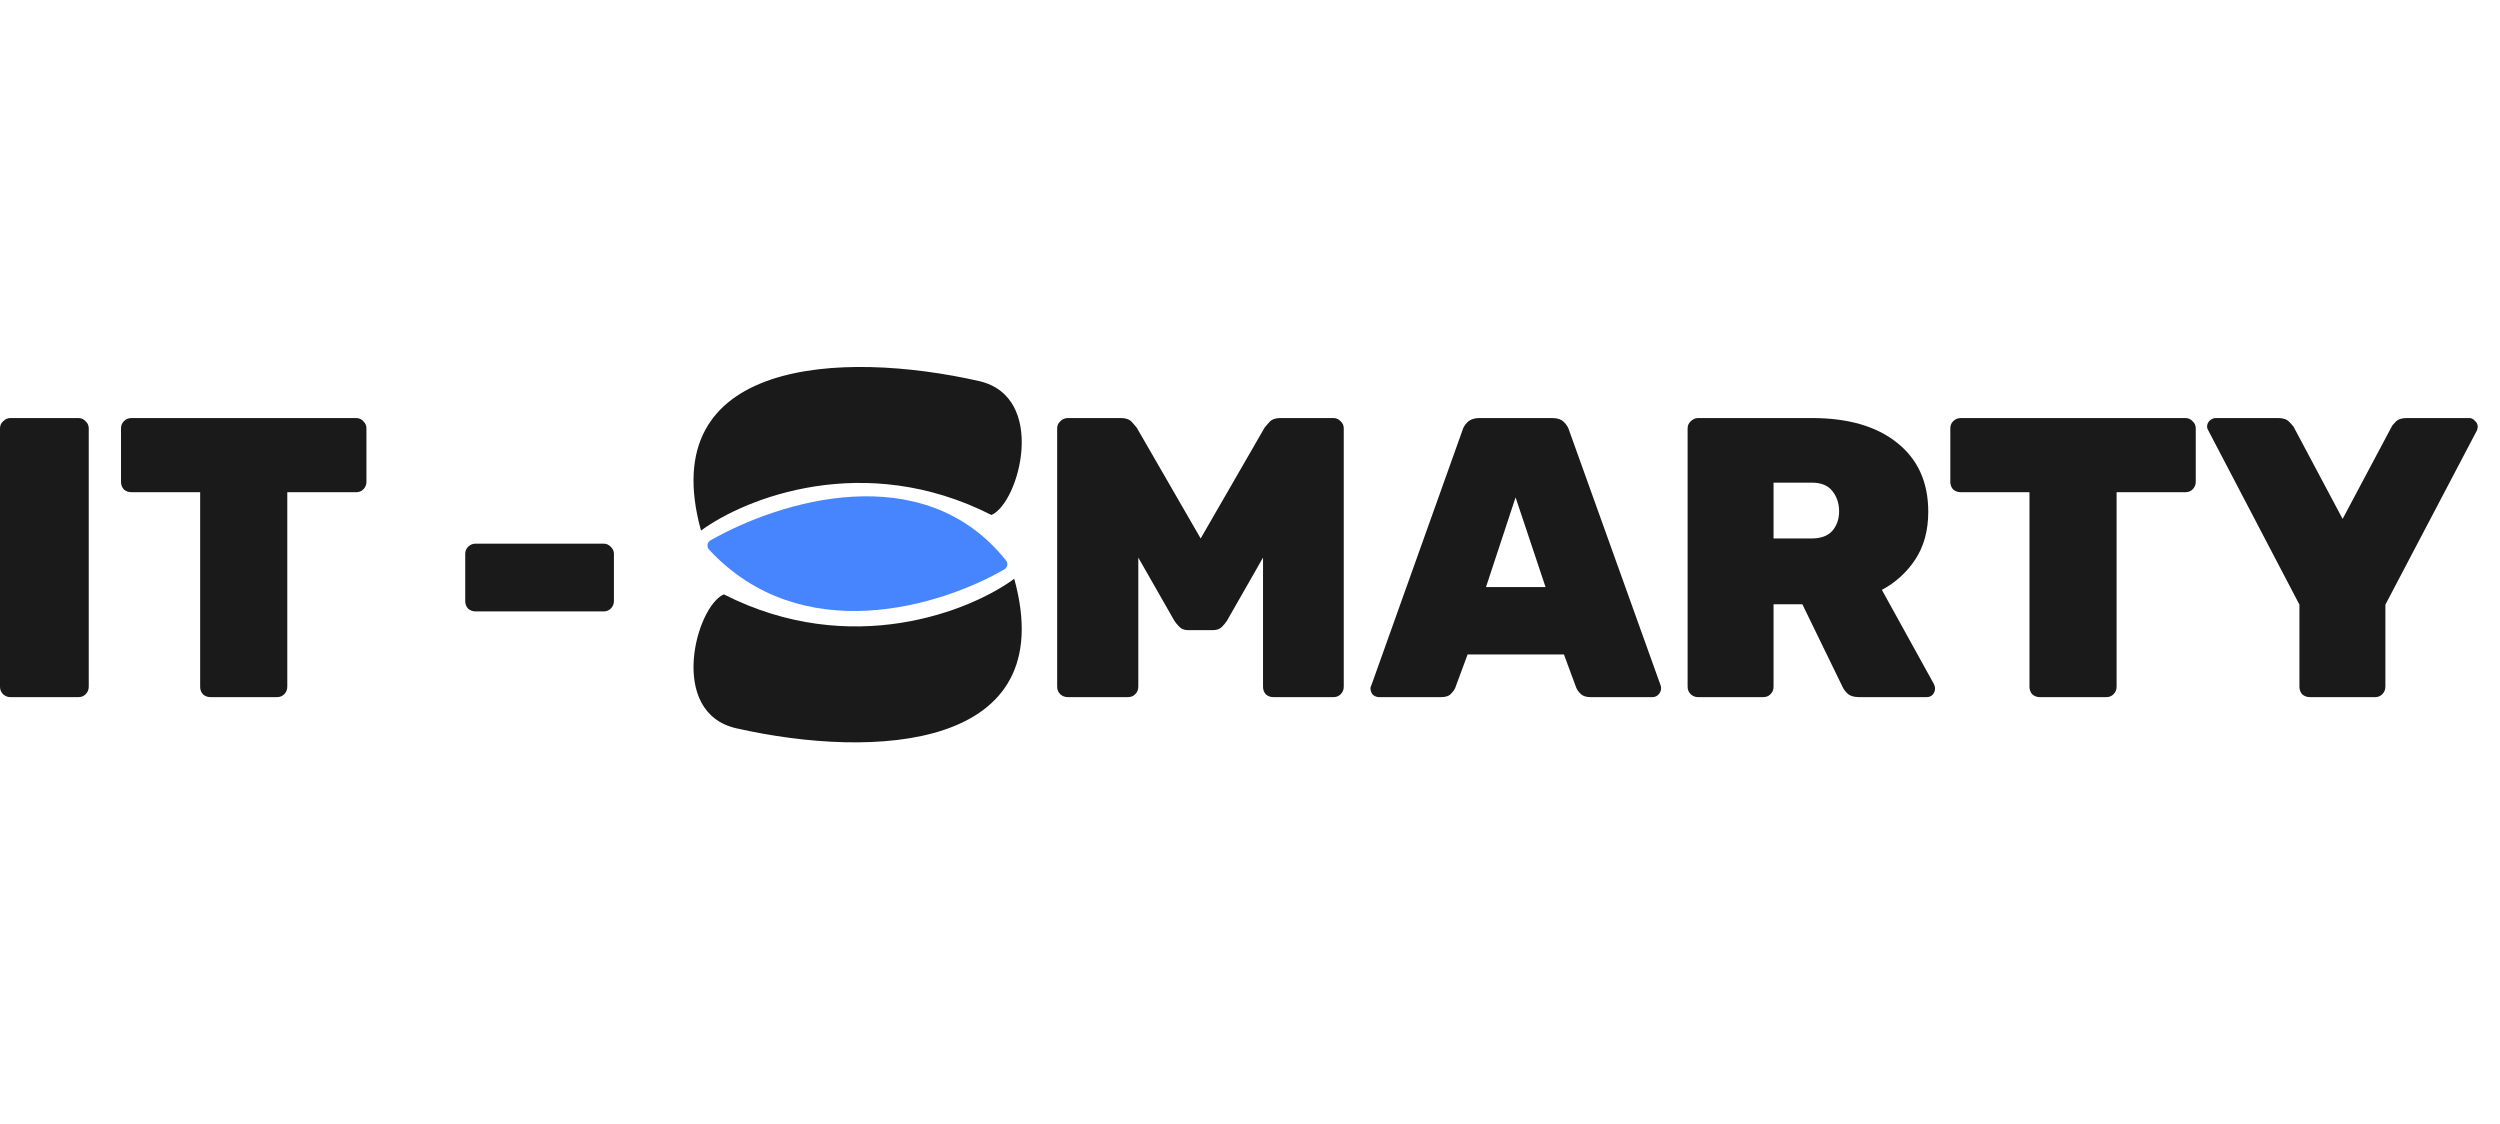
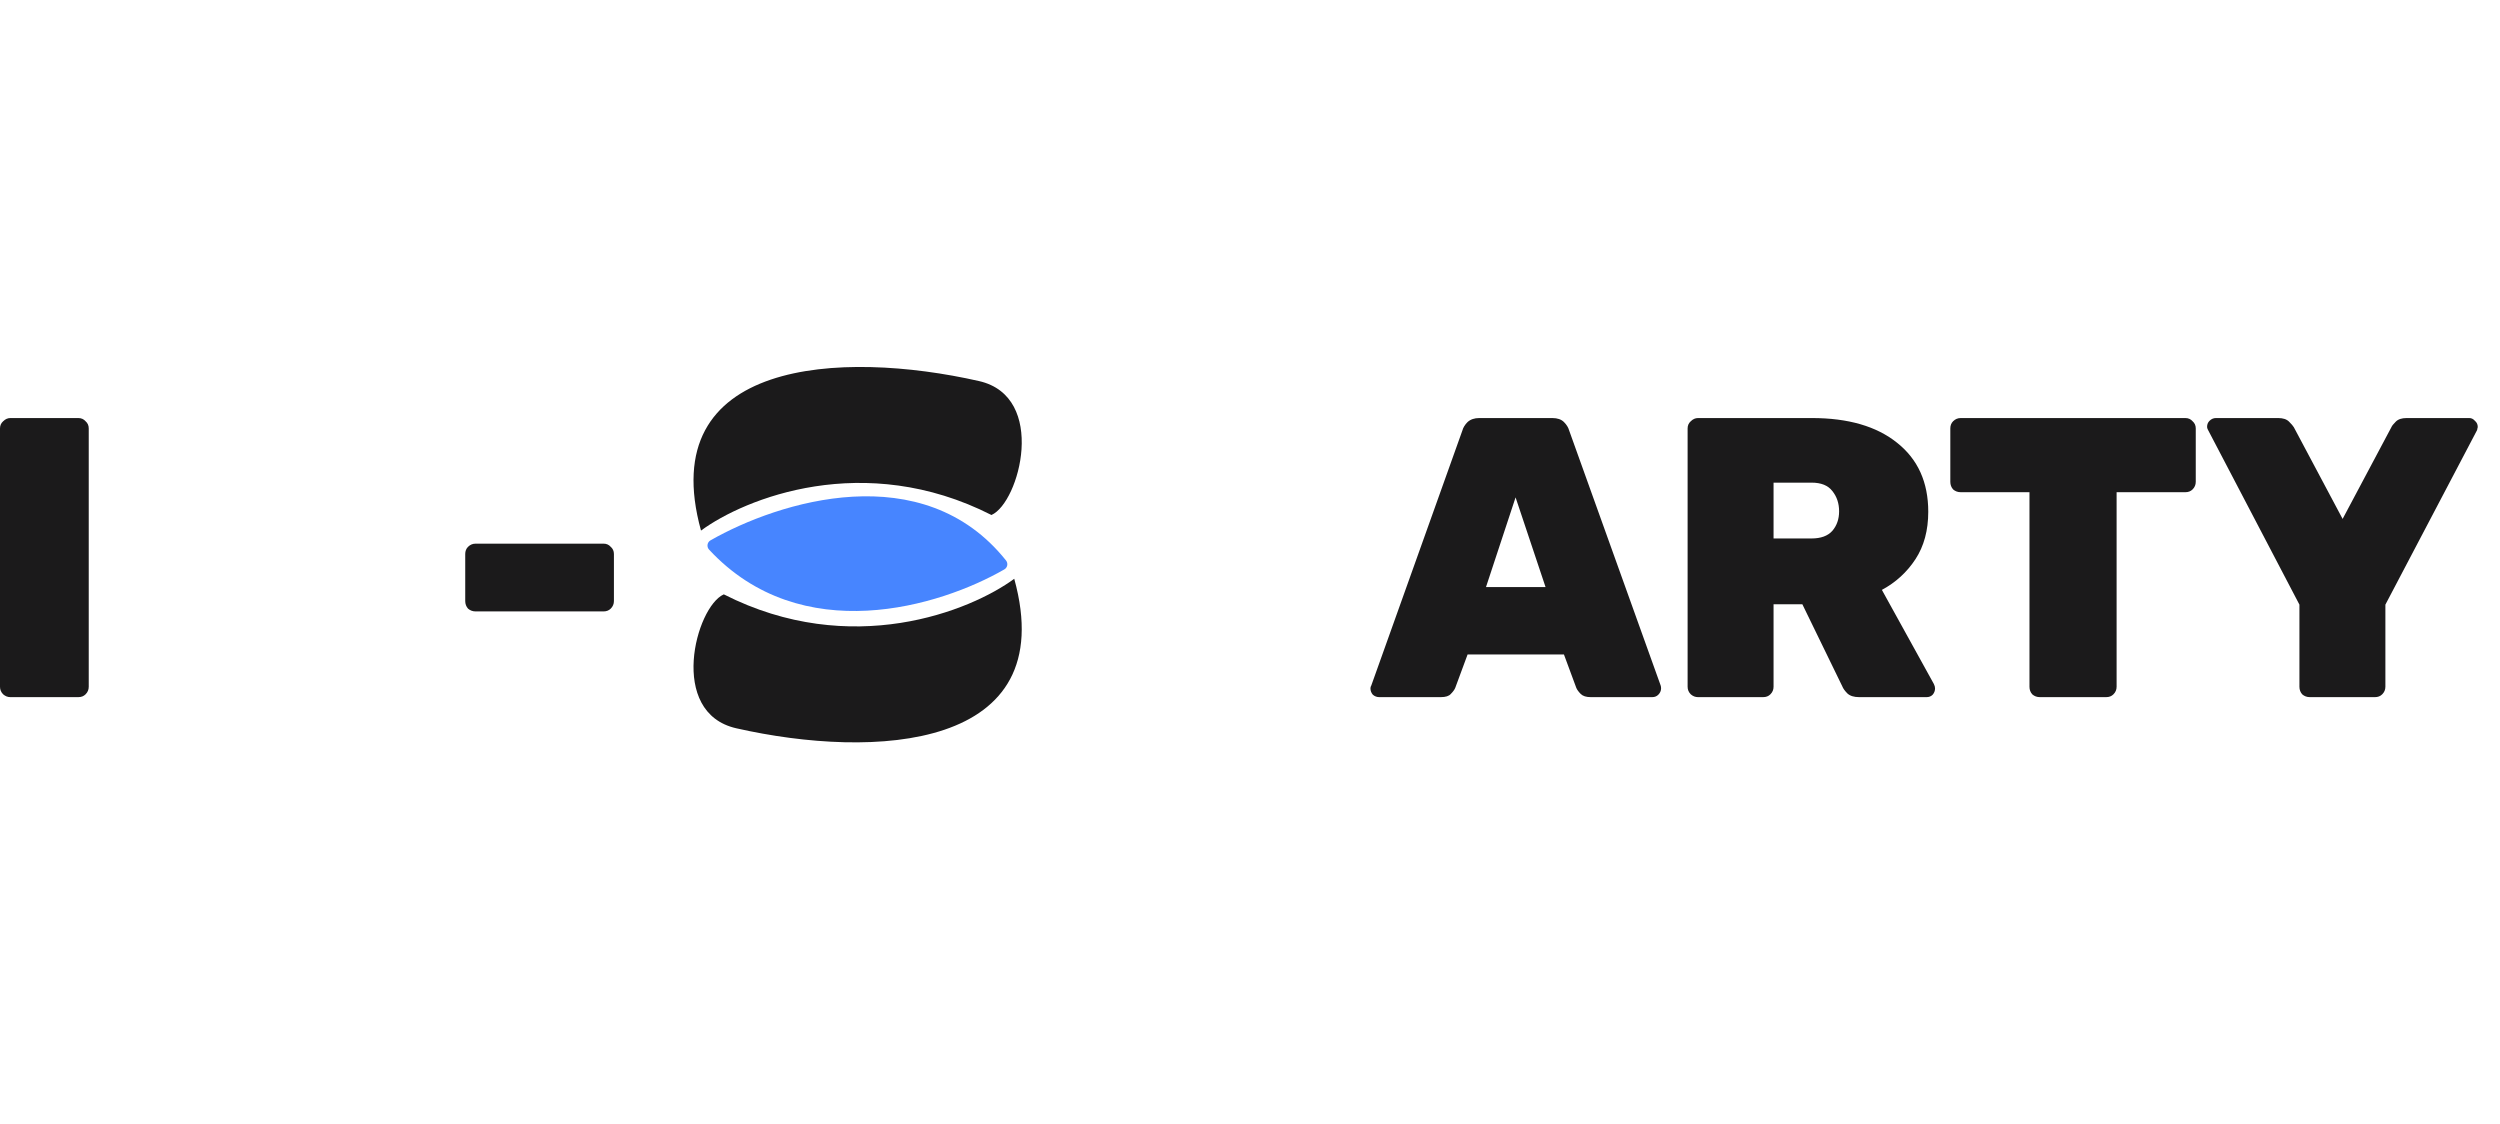
<svg xmlns="http://www.w3.org/2000/svg" width="109" height="49" viewBox="0 0 109 49" fill="none">
  <g clip-path="url(#clip0_78_2713)">
    <path d="M0.453 30.395C0.337 30.395 0.232 30.355 0.139 30.273C0.046 30.181 0 30.071 0 29.943V18.679C0 18.552 0.046 18.447 0.139 18.366C0.232 18.273 0.337 18.227 0.453 18.227H3.416C3.544 18.227 3.648 18.273 3.73 18.366C3.823 18.447 3.869 18.552 3.869 18.679V29.943C3.869 30.071 3.823 30.181 3.73 30.273C3.648 30.355 3.544 30.395 3.416 30.395H0.453Z" fill="#1B1A1B" />
-     <path d="M9.18 30.395C9.052 30.395 8.942 30.355 8.849 30.273C8.767 30.181 8.727 30.071 8.727 29.943V21.46H5.729C5.601 21.46 5.491 21.42 5.398 21.339C5.317 21.246 5.276 21.136 5.276 21.008V18.679C5.276 18.552 5.317 18.447 5.398 18.366C5.491 18.273 5.601 18.227 5.729 18.227H15.524C15.652 18.227 15.757 18.273 15.838 18.366C15.931 18.447 15.977 18.552 15.977 18.679V21.008C15.977 21.136 15.931 21.246 15.838 21.339C15.757 21.42 15.652 21.46 15.524 21.46H12.526V29.943C12.526 30.071 12.48 30.181 12.387 30.273C12.306 30.355 12.201 30.395 12.073 30.395H9.18Z" fill="#1B1A1B" />
    <path d="M20.737 26.658C20.609 26.658 20.499 26.617 20.406 26.536C20.325 26.443 20.284 26.333 20.284 26.206V24.155C20.284 24.027 20.325 23.923 20.406 23.842C20.499 23.749 20.609 23.703 20.737 23.703H26.314C26.442 23.703 26.547 23.749 26.628 23.842C26.721 23.923 26.767 24.027 26.767 24.155V26.206C26.767 26.333 26.721 26.443 26.628 26.536C26.547 26.617 26.442 26.658 26.314 26.658H20.737Z" fill="#1B1A1B" />
-     <path d="M46.562 30.395C46.434 30.395 46.324 30.355 46.231 30.273C46.138 30.181 46.092 30.071 46.092 29.943V18.679C46.092 18.552 46.138 18.447 46.231 18.366C46.324 18.273 46.434 18.227 46.562 18.227H48.88C49.089 18.227 49.246 18.285 49.351 18.401C49.455 18.517 49.525 18.598 49.56 18.644L52.349 23.477L55.137 18.644C55.172 18.598 55.242 18.517 55.346 18.401C55.451 18.285 55.608 18.227 55.817 18.227H58.135C58.263 18.227 58.367 18.273 58.449 18.366C58.542 18.447 58.588 18.552 58.588 18.679V29.943C58.588 30.071 58.542 30.181 58.449 30.273C58.367 30.355 58.263 30.395 58.135 30.395H55.521C55.393 30.395 55.282 30.355 55.19 30.273C55.108 30.181 55.068 30.071 55.068 29.943V24.311L53.499 27.058C53.441 27.15 53.365 27.243 53.272 27.336C53.179 27.428 53.046 27.475 52.871 27.475H51.808C51.646 27.475 51.518 27.428 51.425 27.336C51.332 27.243 51.256 27.15 51.198 27.058L49.63 24.311V29.943C49.63 30.071 49.583 30.181 49.49 30.273C49.409 30.355 49.304 30.395 49.176 30.395H46.562Z" fill="#1B1A1B" />
    <path d="M60.136 30.395C60.031 30.395 59.938 30.36 59.857 30.291C59.787 30.21 59.752 30.117 59.752 30.013C59.752 29.966 59.764 29.926 59.787 29.891L63.761 18.766C63.796 18.639 63.871 18.517 63.987 18.401C64.115 18.285 64.284 18.227 64.493 18.227H67.682C67.903 18.227 68.072 18.285 68.188 18.401C68.304 18.517 68.379 18.639 68.414 18.766L72.406 29.891C72.417 29.926 72.423 29.966 72.423 30.013C72.423 30.117 72.382 30.21 72.301 30.291C72.231 30.36 72.144 30.395 72.04 30.395H69.356C69.158 30.395 69.013 30.349 68.92 30.256C68.827 30.163 68.763 30.076 68.728 29.995L68.188 28.535H63.987L63.447 29.995C63.412 30.076 63.348 30.163 63.255 30.256C63.174 30.349 63.029 30.395 62.82 30.395H60.136ZM64.789 25.597H67.386L66.079 21.686L64.789 25.597Z" fill="#1B1A1B" />
    <path d="M74.033 30.395C73.917 30.395 73.812 30.355 73.719 30.273C73.626 30.181 73.58 30.071 73.58 29.943V18.679C73.58 18.552 73.626 18.447 73.719 18.366C73.812 18.273 73.917 18.227 74.033 18.227H79C80.58 18.227 81.818 18.586 82.713 19.305C83.619 20.023 84.072 21.026 84.072 22.312C84.072 23.123 83.886 23.813 83.514 24.381C83.142 24.948 82.654 25.395 82.05 25.719L84.316 29.821C84.351 29.891 84.368 29.955 84.368 30.013C84.368 30.117 84.333 30.21 84.263 30.291C84.194 30.36 84.107 30.395 84.002 30.395H81.057C80.836 30.395 80.667 30.343 80.551 30.239C80.435 30.123 80.36 30.018 80.325 29.926L78.582 26.345H77.327V29.943C77.327 30.071 77.281 30.181 77.188 30.273C77.106 30.355 77.002 30.395 76.874 30.395H74.033ZM77.327 23.477H78.983C79.389 23.477 79.691 23.367 79.889 23.146C80.087 22.915 80.185 22.631 80.185 22.295C80.185 21.947 80.087 21.652 79.889 21.408C79.703 21.165 79.401 21.043 78.983 21.043H77.327V23.477Z" fill="#1B1A1B" />
    <path d="M88.938 30.395C88.81 30.395 88.7 30.355 88.607 30.273C88.525 30.181 88.485 30.071 88.485 29.943V21.46H85.487C85.359 21.46 85.249 21.42 85.156 21.339C85.075 21.246 85.034 21.136 85.034 21.008V18.679C85.034 18.552 85.075 18.447 85.156 18.366C85.249 18.273 85.359 18.227 85.487 18.227H95.282C95.41 18.227 95.514 18.273 95.596 18.366C95.689 18.447 95.735 18.552 95.735 18.679V21.008C95.735 21.136 95.689 21.246 95.596 21.339C95.514 21.42 95.41 21.46 95.282 21.46H92.284V29.943C92.284 30.071 92.238 30.181 92.145 30.273C92.064 30.355 91.959 30.395 91.831 30.395H88.938Z" fill="#1B1A1B" />
    <path d="M100.709 30.395C100.581 30.395 100.47 30.355 100.377 30.273C100.296 30.181 100.255 30.071 100.255 29.943V26.362L96.281 18.766C96.27 18.743 96.258 18.72 96.247 18.697C96.235 18.662 96.229 18.633 96.229 18.61C96.229 18.505 96.264 18.418 96.334 18.349C96.415 18.268 96.508 18.227 96.613 18.227H99.332C99.541 18.227 99.698 18.279 99.802 18.384C99.907 18.488 99.977 18.569 100.011 18.627L102.138 22.625L104.264 18.627C104.287 18.569 104.351 18.488 104.456 18.384C104.56 18.279 104.717 18.227 104.926 18.227H107.663C107.756 18.227 107.837 18.268 107.907 18.349C107.988 18.418 108.029 18.505 108.029 18.61C108.029 18.633 108.023 18.662 108.011 18.697C108.011 18.72 108.006 18.743 107.994 18.766L104.003 26.362V29.943C104.003 30.071 103.956 30.181 103.863 30.273C103.782 30.355 103.677 30.395 103.549 30.395H100.709Z" fill="#1B1A1B" />
    <path d="M43.228 22.454C37.672 19.629 32.471 21.729 30.564 23.133C28.495 15.636 36.692 15.256 42.683 16.614C45.679 17.293 44.453 21.91 43.228 22.454Z" fill="#1B1A1B" />
    <path d="M31.558 25.914C37.113 28.738 42.315 26.638 44.221 25.235C46.291 32.731 38.093 33.111 32.102 31.753C29.107 31.074 30.332 26.457 31.558 25.914Z" fill="#1B1A1B" />
    <path d="M43.863 24.437C40.24 19.895 33.963 21.854 30.977 23.56C30.831 23.644 30.802 23.841 30.916 23.964C34.936 28.294 40.987 26.442 43.791 24.825C43.928 24.746 43.962 24.562 43.863 24.437Z" fill="#4785FF" />
  </g>
  <defs>
    <clipPath id="clip0_78_2713">
      <rect width="108.029" height="48.367" fill="white" />
    </clipPath>
  </defs>
</svg>